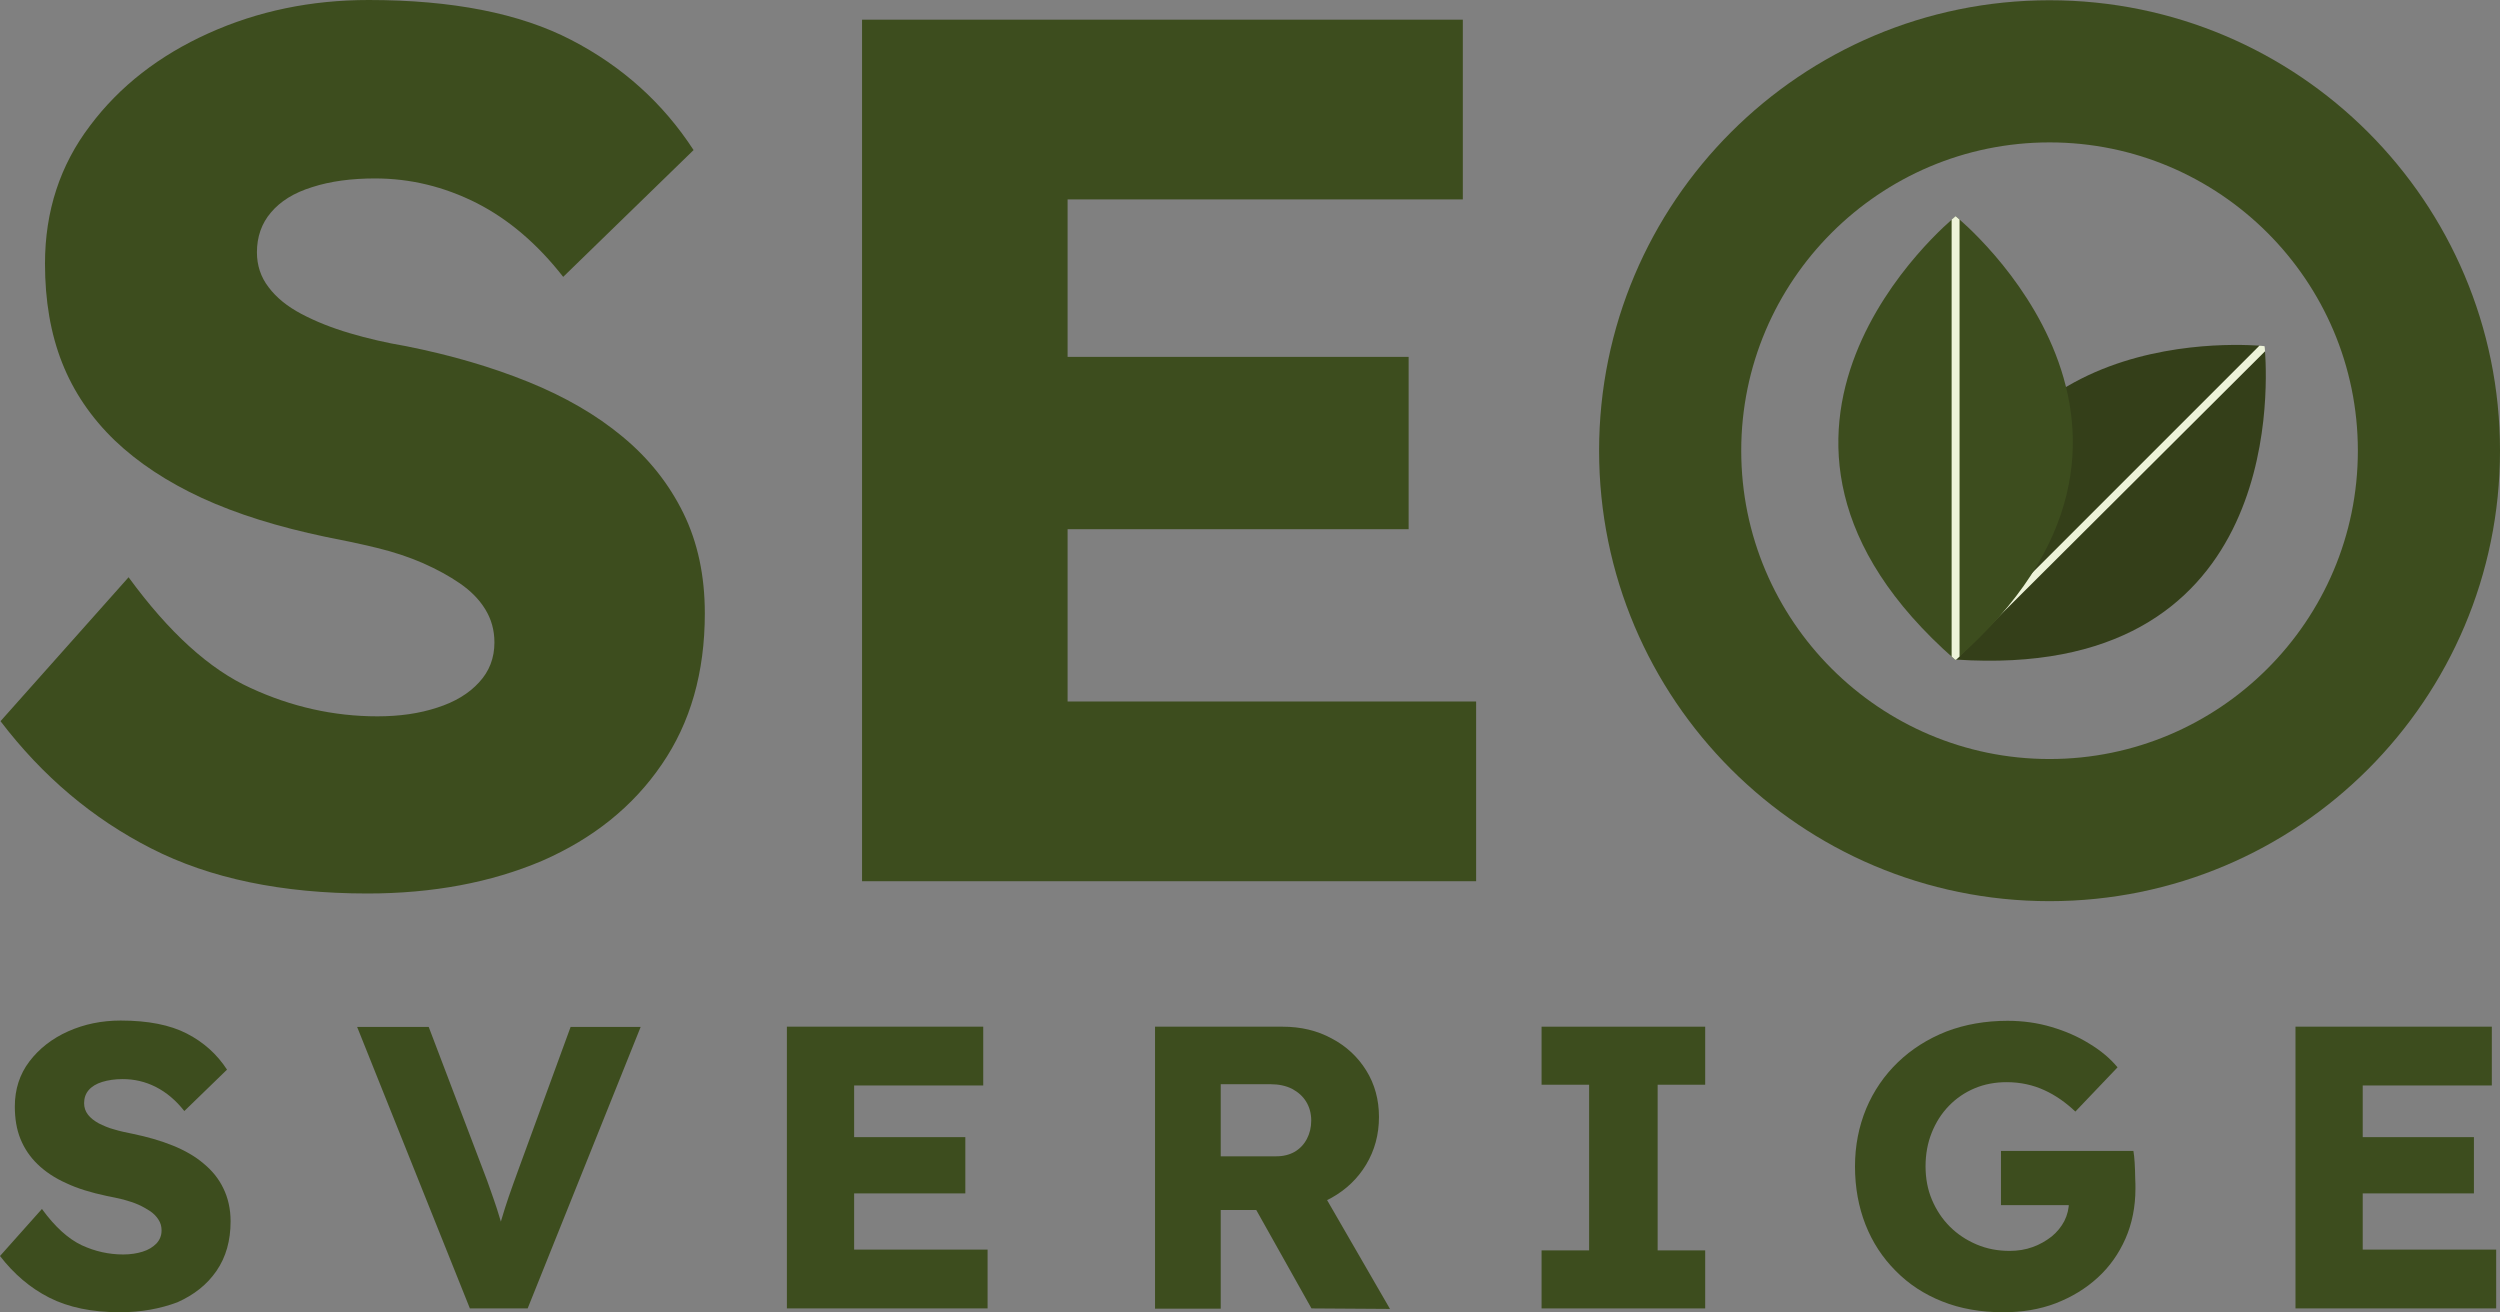
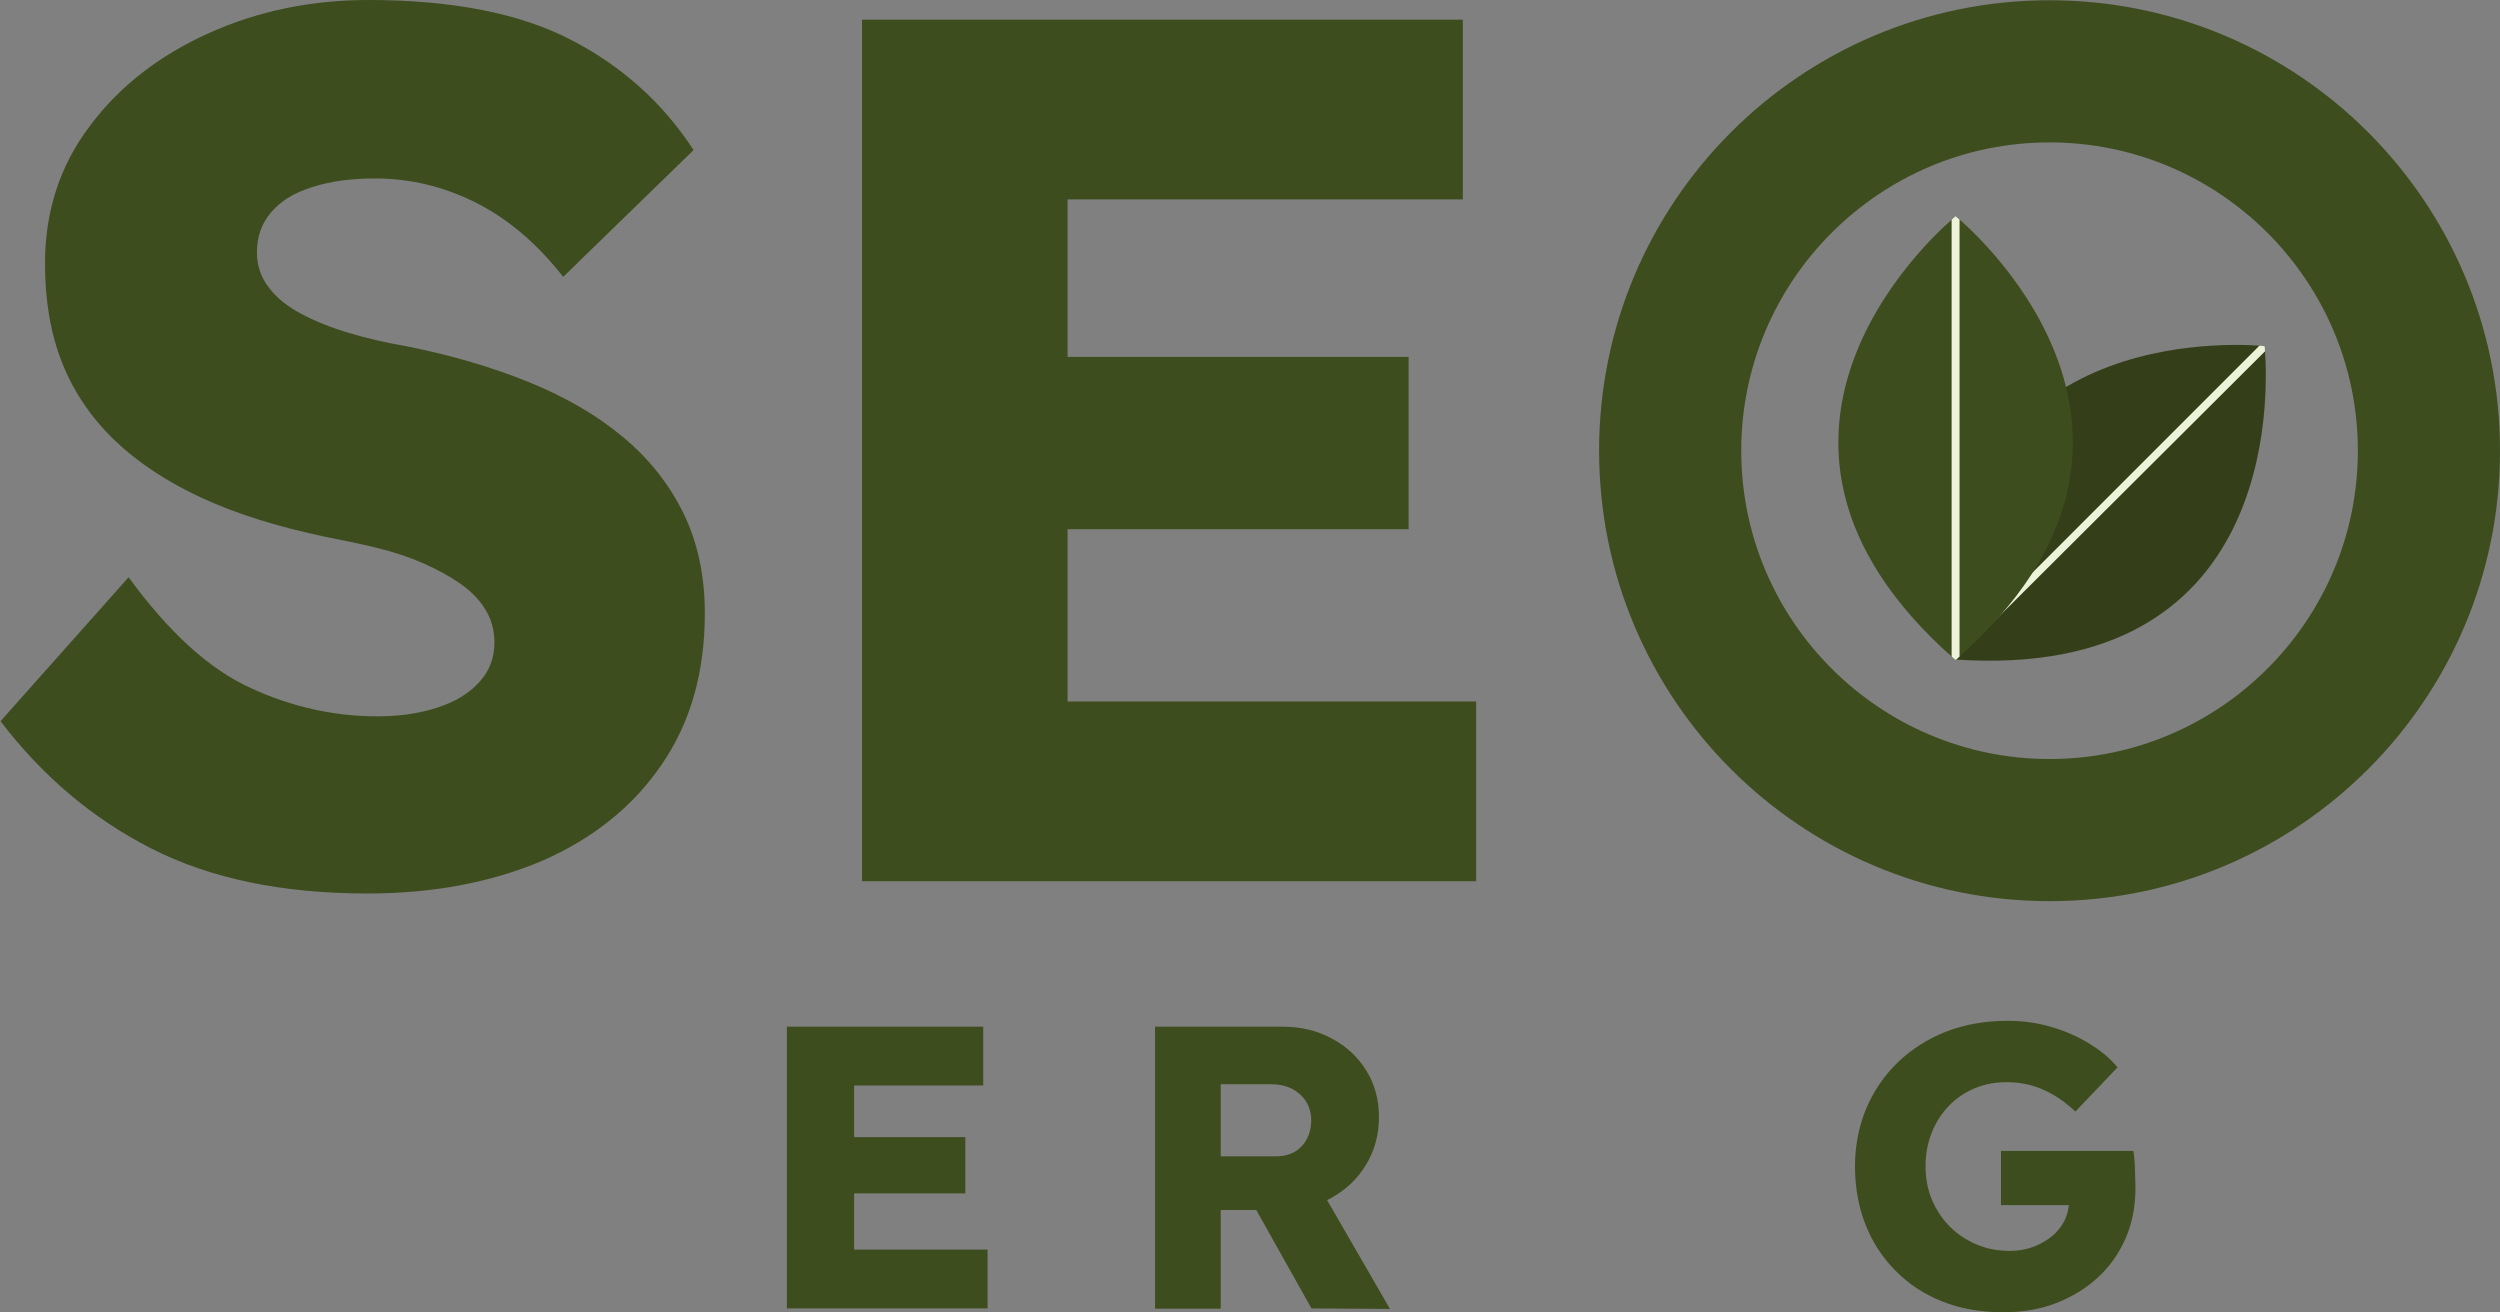
<svg xmlns="http://www.w3.org/2000/svg" version="1.1" id="Lager_1" x="0px" y="0px" viewBox="0 0 977.9 513.3" style="enable-background:new 0 0 977.9 513.3;" xml:space="preserve">
  <rect x="0" y="0" width="977.9" height="513.3" fill="#808080" stroke="none" />
  <style type="text/css">
	.st0{fill:#3D4D1E;}
	.st1{fill:#343F19;}
	.st2{fill:#EDF3D9;}
</style>
  <g>
    <g>
-       <path class="st0" d="M46.9,513.3c-10.9,0-20.1-1.9-27.6-5.7c-7.5-3.8-13.9-9.3-19.3-16.3l16.4-18.4c5.1,7,10.3,11.7,15.6,14.2    c5.2,2.4,10.6,3.6,16.2,3.6c2.8,0,5.4-0.4,7.6-1.1c2.3-0.7,4-1.8,5.4-3.2c1.3-1.4,2-3.1,2-5.1c0-1.6-0.4-3-1.2-4.2    c-0.8-1.3-1.9-2.4-3.2-3.3c-1.4-0.9-2.9-1.8-4.7-2.6c-1.8-0.8-3.8-1.4-5.9-2c-2.2-0.5-4.3-1-6.5-1.4c-6.1-1.3-11.4-2.9-15.8-5    c-4.5-2-8.2-4.5-11.2-7.4c-3-2.9-5.2-6.2-6.7-9.9c-1.5-3.7-2.2-7.9-2.2-12.7c0-6.7,1.9-12.6,5.7-17.6c3.8-5,8.9-9,15.2-11.8    c6.3-2.8,13.1-4.2,20.5-4.2c10.7,0,19.3,1.7,25.9,5.1c6.6,3.4,11.8,8.1,15.7,14.1l-16.7,16.2c-3.3-4.2-7-7.3-11.1-9.4    c-4.1-2.1-8.5-3.1-13-3.1c-3,0-5.7,0.4-8,1.1c-2.3,0.7-4.1,1.8-5.3,3.2c-1.2,1.4-1.8,3.1-1.8,5.1c0,1.7,0.5,3.2,1.5,4.5    c1,1.3,2.4,2.4,4.2,3.4c1.8,0.9,3.8,1.8,6.1,2.4c2.3,0.7,4.7,1.2,7.2,1.7c5.8,1.2,11,2.7,15.7,4.6c4.7,1.9,8.7,4.2,12,7    c3.4,2.8,6,6,7.8,9.8c1.8,3.7,2.8,8,2.8,12.8c0,7.6-1.8,14-5.5,19.4c-3.7,5.4-8.8,9.4-15.3,12.3C62.7,511.9,55.3,513.3,46.9,513.3    z" />
-       <path class="st0" d="M183.8,511.8l-44.1-110.1h28l21.1,55.5c1.3,3.3,2.3,6.1,3.2,8.7c0.9,2.5,1.7,4.9,2.4,7c0.7,2.2,1.3,4.3,2,6.5    c0.6,2.2,1.3,4.6,2,7.3h-4.9c0.9-3.7,1.8-6.9,2.7-9.8c0.8-2.8,1.8-5.8,2.8-8.8c1-3,2.4-6.7,3.9-10.9l20.3-55.5h27.4l-44.2,110.1    H183.8z" />
      <path class="st0" d="M307.8,511.8V401.6h76.8v23h-50.5v64.2h52.2v23H307.8z M320.5,466.8v-22h57.1v22H320.5z" />
      <path class="st0" d="M451.8,511.8V401.6h49.9c7.1,0,13.5,1.5,19.2,4.6c5.7,3,10.2,7.2,13.5,12.5c3.3,5.3,5,11.4,5,18.2    c0,6.9-1.7,13.1-5,18.6c-3.3,5.5-7.8,9.8-13.5,13c-5.7,3.2-12.1,4.8-19.2,4.8h-24.2v38.6H451.8z M477.4,452.3h21.9    c2.7,0,5.1-0.6,7.2-1.8c2-1.2,3.6-2.9,4.7-5c1.1-2.1,1.7-4.5,1.7-7.2c0-2.8-0.7-5.3-2-7.4c-1.3-2.1-3.1-3.7-5.5-5    c-2.4-1.2-5.2-1.8-8.4-1.8h-19.5V452.3z M513,511.8l-28-49.9l27.5-3.9l31.2,54L513,511.8z" />
-       <path class="st0" d="M603,511.8v-22.7h18.6v-64.8H603v-22.7h64v22.7h-18.6v64.8H667v22.7H603z" />
      <path class="st0" d="M783.6,513.3c-8.8,0-16.8-1.4-23.8-4.2c-7.1-2.8-13.2-6.8-18.3-12c-5.1-5.1-9.1-11.2-11.8-18.1    c-2.7-6.9-4.1-14.5-4.1-22.7c0-8.2,1.5-15.7,4.4-22.7c2.9-6.9,7.1-13,12.4-18.1c5.3-5.1,11.6-9.1,18.9-12c7.3-2.8,15.3-4.2,24-4.2    c6,0,11.7,0.8,17.1,2.4c5.4,1.6,10.3,3.7,14.8,6.5c4.5,2.7,8.2,5.8,11.1,9.3l-16.5,17.3c-3.8-3.6-7.8-6.4-12.2-8.4    s-9.3-3.1-14.7-3.1c-4.5,0-8.7,0.8-12.5,2.4c-3.8,1.6-7.2,3.9-10.1,6.9c-2.9,3-5.1,6.5-6.7,10.5c-1.6,4-2.4,8.4-2.4,13.1    c0,4.7,0.8,9.1,2.5,13.1c1.7,4,4,7.5,7,10.5c3,3,6.5,5.3,10.5,7c4,1.7,8.3,2.5,12.9,2.5c3.2,0,6.3-0.5,9-1.5    c2.8-1,5.2-2.4,7.4-4.1c2.1-1.7,3.8-3.8,5-6.1c1.2-2.4,1.8-4.9,1.8-7.6V466l3.5,5.4h-30.1v-21.2h51.8c0.2,1.2,0.4,2.7,0.5,4.7    c0.1,2,0.2,3.9,0.2,5.7c0.1,1.8,0.1,3.3,0.1,4.3c0,7.1-1.3,13.7-3.9,19.6c-2.6,5.9-6.2,11-10.9,15.3c-4.7,4.3-10.2,7.6-16.4,10    C797.8,512.2,791,513.3,783.6,513.3z" />
-       <path class="st0" d="M897.9,511.8V401.6h76.8v23h-50.5v64.2h52.2v23H897.9z M910.6,466.8v-22h57.1v22H910.6z" />
    </g>
    <path class="st0" d="M801.7,55.7c66.5,0,120.6,54.1,120.6,120.6s-54.1,120.6-120.6,120.6s-120.6-54.1-120.6-120.6   S735.2,55.7,801.7,55.7 M801.7,0.1c-97.3,0-176.2,78.9-176.2,176.2s78.9,176.2,176.2,176.2s176.2-78.9,176.2-176.2   S899,0.1,801.7,0.1L801.7,0.1z" />
    <g>
      <path class="st0" d="M143.7,349.5c-33.4,0-61.6-5.9-84.5-17.6c-23-11.7-42.6-28.3-59-49.8l50.1-56.3c15.7,21.5,31.6,36,47.7,43.3    c16,7.4,32.6,11.1,49.6,11.1c8.7,0,16.4-1.1,23.4-3.4c6.9-2.2,12.4-5.5,16.4-9.9c4-4.3,6-9.5,6-15.6c0-4.8-1.2-9.1-3.6-13    c-2.4-3.9-5.7-7.2-9.9-10.1c-4.2-2.9-9-5.5-14.4-7.9c-5.5-2.4-11.5-4.4-18.1-6c-6.6-1.6-13.2-3-20-4.3    c-18.6-3.9-34.7-8.9-48.4-15.2c-13.6-6.3-25-13.8-34.2-22.6c-9.1-8.8-16-18.9-20.5-30.3c-4.5-11.4-6.7-24.3-6.7-38.8    c0-20.5,5.9-38.5,17.6-53.9C46.8,33.7,62.3,21.7,81.6,13c19.3-8.7,40.1-13,62.6-13c32.7,0,59.1,5.2,79.2,15.6    c20.1,10.4,36,24.8,47.9,43.1l-51,49.6c-10-12.8-21.3-22.5-33.9-28.9c-12.7-6.4-25.9-9.6-39.7-9.6c-9.3,0-17.5,1.1-24.6,3.4    c-7.1,2.2-12.4,5.5-16.1,9.9c-3.7,4.3-5.5,9.6-5.5,15.6c0,5.1,1.5,9.7,4.6,13.7c3,4,7.3,7.5,12.8,10.4c5.5,2.9,11.7,5.4,18.8,7.5    c7.1,2.1,14.4,3.8,22.1,5.1c17.6,3.5,33.6,8.2,47.9,14c14.3,5.8,26.6,12.9,36.8,21.4c10.3,8.5,18.2,18.5,23.8,29.9    c5.6,11.4,8.4,24.5,8.4,39.2c0,23.1-5.6,42.8-16.9,59.2c-11.2,16.4-26.8,28.9-46.7,37.6C192.1,345.2,169.3,349.5,143.7,349.5z" />
      <path class="st0" d="M337.2,344.7V7.7h235V78H417.6v196.4h159.8v70.3H337.2z M376.2,207v-67.4H551V207H376.2z" />
    </g>
    <g>
      <g id="Nedre_00000135652375941356926030000001057574530017696663_">
        <path class="st1" d="M886,137.5c-0.1-1.2-1.1-2.2-2.3-2.3c-16.9-1.1-128.8-4.8-120.4,121.4l0.5,0.3c0,0.1,0.5,0.4,0.5,0.5     l0.4,0.4c0.1,0.1,0.3,0.2,0.4,0.2C891.2,266.4,887.1,154.4,886,137.5z" />
        <path class="st2" d="M763.9,257.1c0.6,0,0.6,0.9,1.1,0.9L886,137.4c-0.1-1-0.1-1.7-0.2-1.9c0-0.1,0-0.1-0.1-0.1     c-0.2,0-0.9-0.1-1.9-0.2L762.9,256.1c0,0.6,0.2-0.2,0.3,0.3l0.1,0.1c0,0.1,0.2,0.2,0.2,0.2l0.2,0.2     C763.8,257,763.8,257.1,763.9,257.1z" />
      </g>
      <g id="Övre_00000153705763850260429560000007741474722395299467_">
        <g>
          <path class="st0" d="M765,84.6C765,84.6,765,84.6,765,84.6c-2.4,1.9-101.9,84.3-0.3,173.4v0c0.1,0.1,0.2,0.1,0.2,0.1v0      c0.1,0,0.2,0,0.2-0.1C866.8,168.9,767.4,86.5,765,84.6z" />
          <path class="st2" d="M765.2,258c0.4-0.4,0.9-0.8,1.3-1.2V85.9c-0.8-0.7-1.4-1.2-1.5-1.3c0,0-0.1,0-0.1,0      c-0.1,0.1-0.7,0.6-1.5,1.3v170.9c0.4,0.4,0.9,0.8,1.3,1.2v0c0.1,0.1,0.2,0.1,0.2,0.1v0C765.1,258,765.1,258,765.2,258z" />
        </g>
      </g>
    </g>
  </g>
</svg>